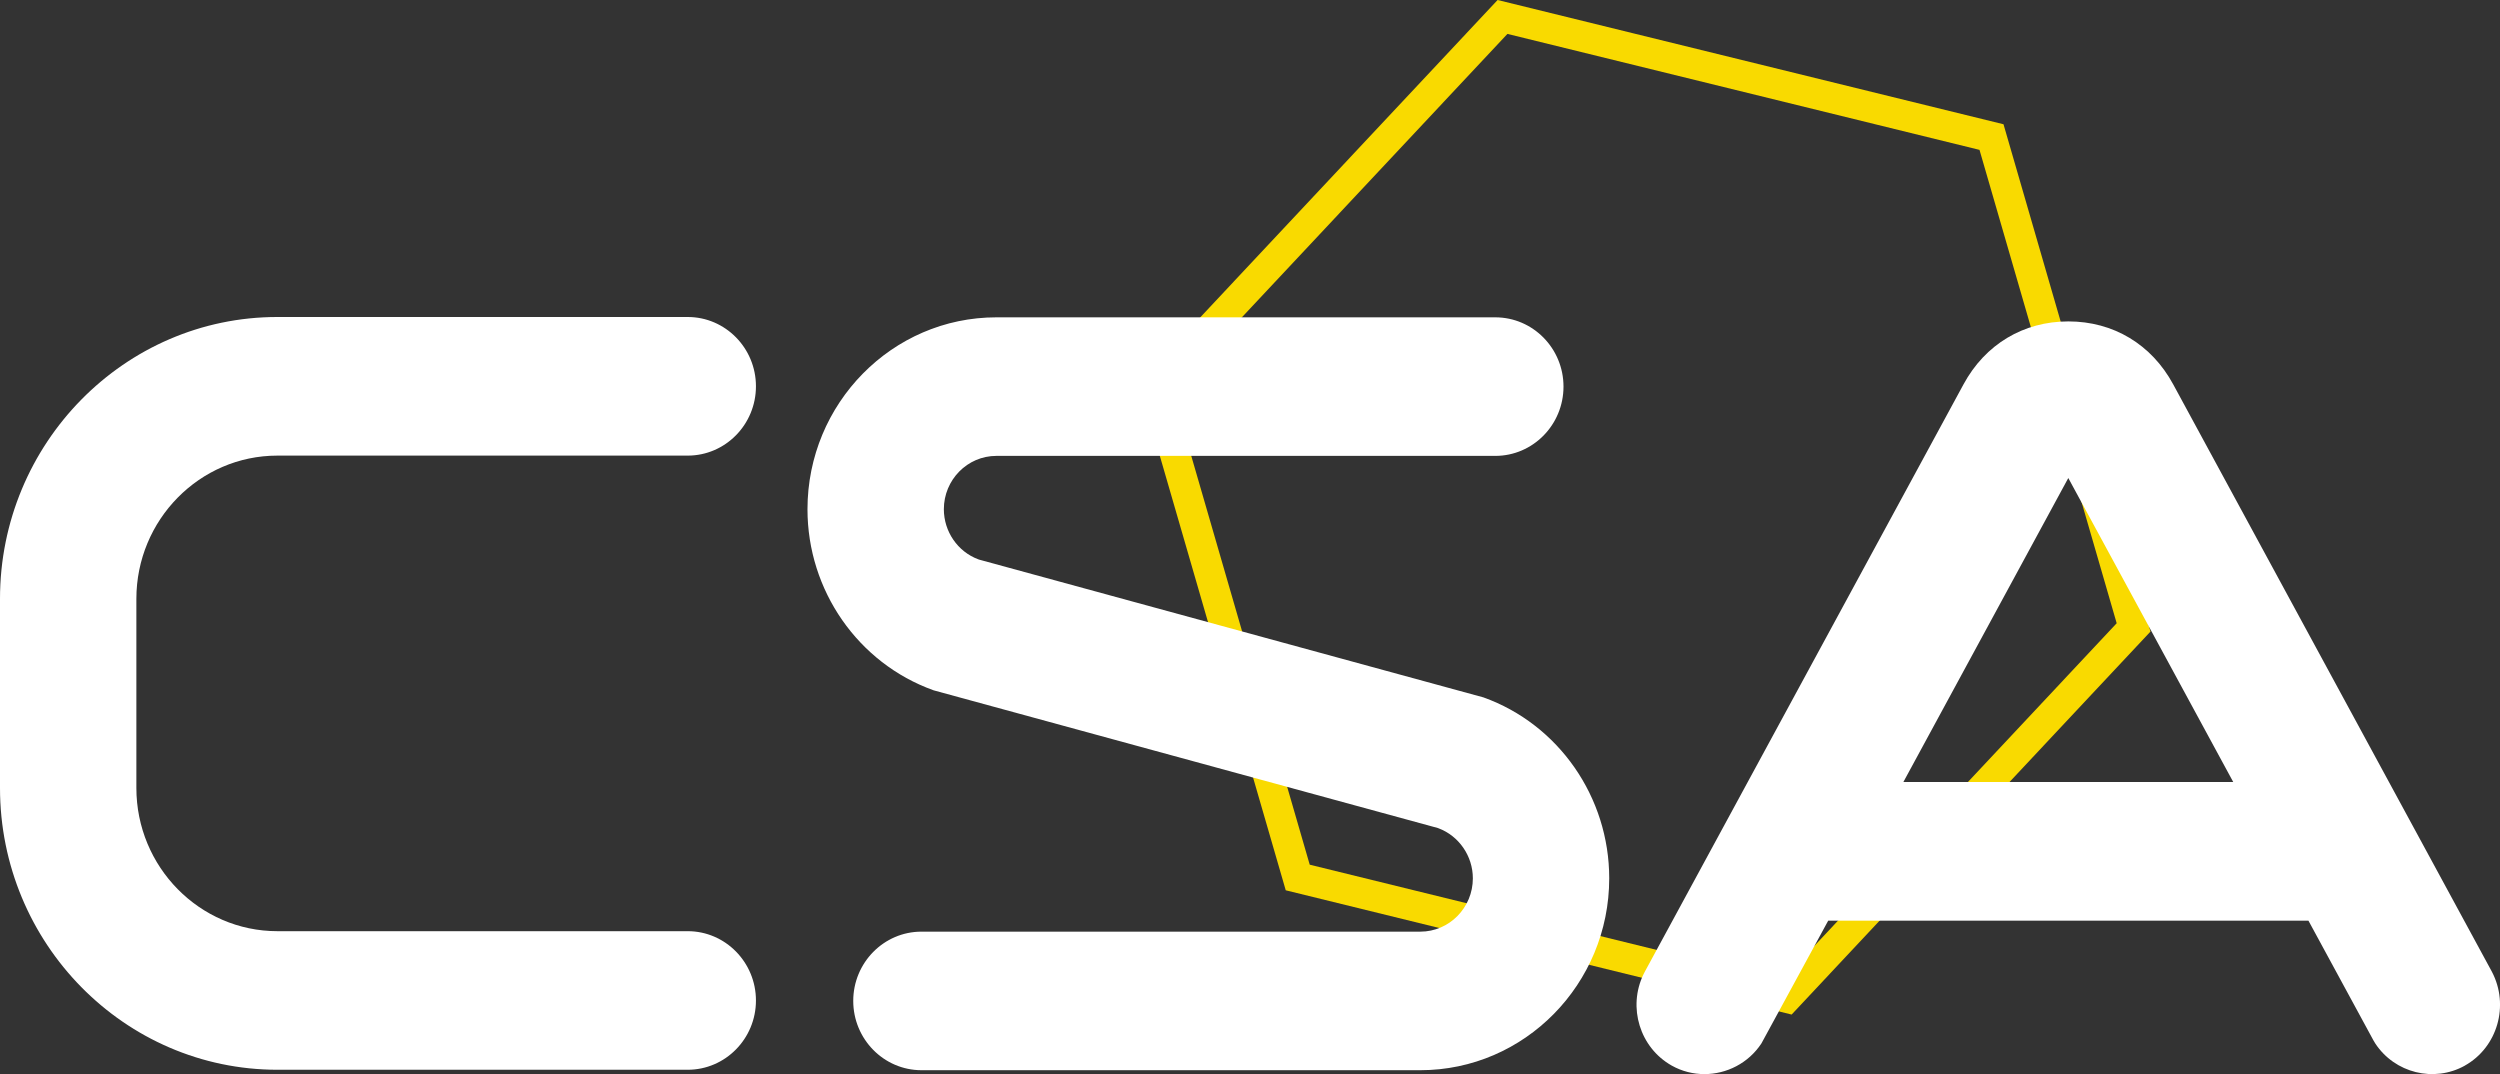
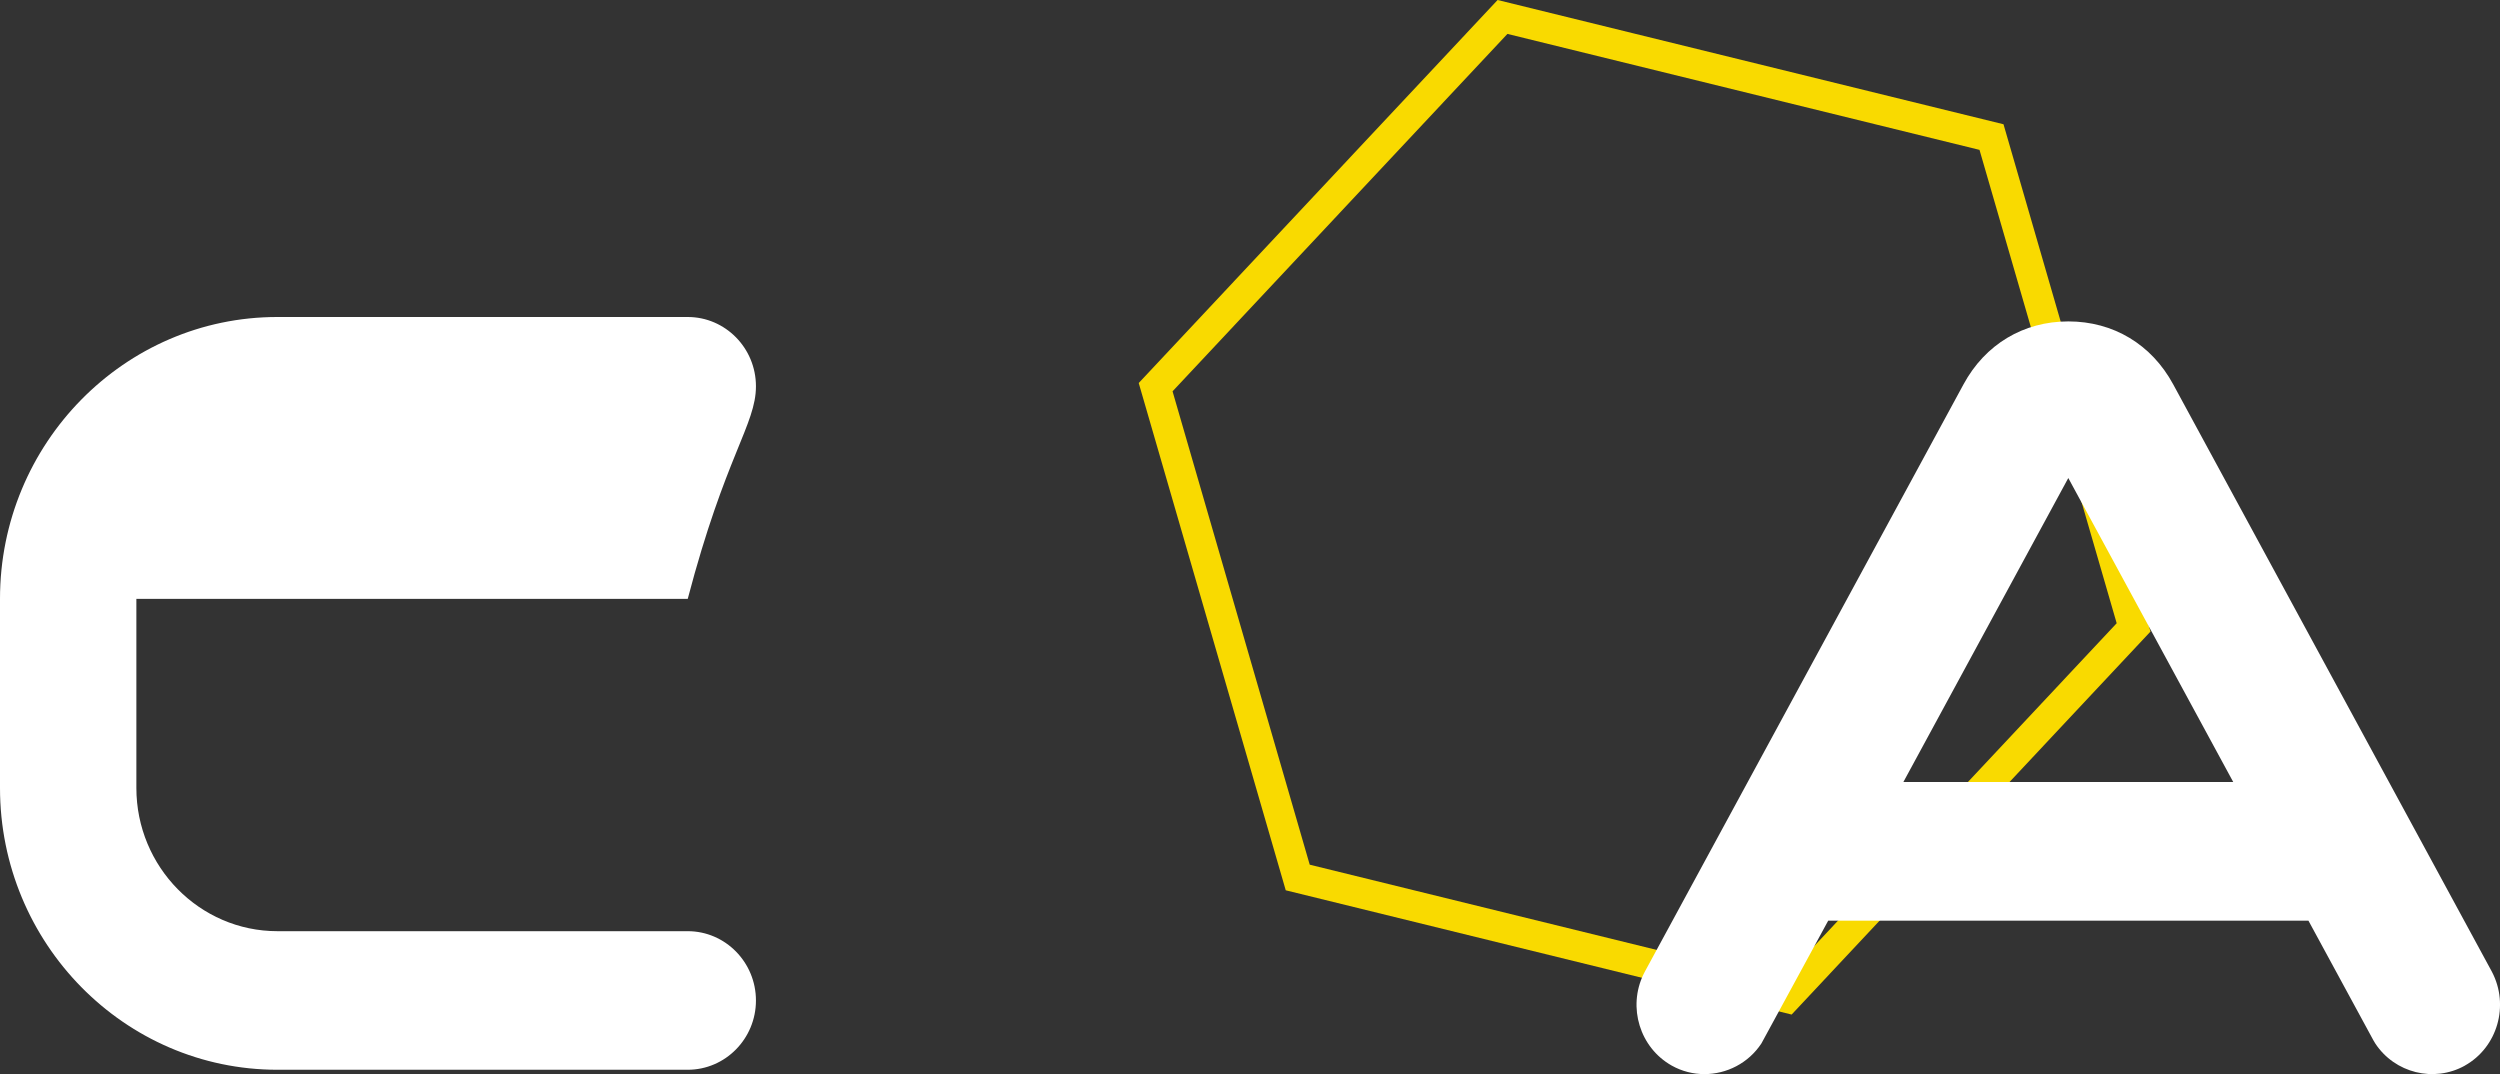
<svg xmlns="http://www.w3.org/2000/svg" width="135" height="58" viewBox="0 0 135 58" fill="none">
  <rect x="0" y="0" width="135" height="58" fill="#333333" stroke="none" />
  <g clip-path="url(#clip0_11_77)">
    <path d="M96.748 54.786L69.43 48.076L61.491 20.683L80.871 0L108.189 6.71L116.127 34.103L96.748 54.786ZM70.725 46.693L96.217 52.955L114.301 33.655L106.893 8.093L81.401 1.831L63.318 21.131L70.725 46.693Z" fill="#F9DA00" />
-     <path d="M14.98 57.767H37.138C39.169 57.767 40.821 56.089 40.821 54.027C40.821 51.965 39.169 50.284 37.138 50.284H14.98C10.781 50.284 7.364 46.813 7.364 42.549V32.338C7.364 28.072 10.781 24.603 14.98 24.603H37.138C39.169 24.603 40.821 22.925 40.821 20.86C40.821 18.796 39.169 17.118 37.138 17.118H14.98C6.72 17.116 0 23.944 0 32.336V42.547C0 50.939 6.72 57.767 14.98 57.767Z" fill="white" />
-     <path d="M50.407 37.275L77.635 44.711L77.672 44.724C78.784 45.139 79.534 46.227 79.534 47.43C79.534 49.017 78.262 50.309 76.698 50.309H49.758C47.726 50.309 46.075 51.987 46.075 54.049C46.075 56.111 47.726 57.791 49.758 57.791H76.698C82.323 57.791 86.898 53.143 86.898 47.428C86.898 43.044 84.169 39.117 80.106 37.659L52.871 30.219L52.827 30.203C51.715 29.79 50.968 28.703 50.968 27.497C50.968 25.91 52.24 24.618 53.804 24.618H80.746C82.778 24.618 84.429 22.94 84.429 20.876C84.429 18.812 82.778 17.136 80.746 17.136H53.804C48.181 17.136 43.604 21.784 43.604 27.5C43.604 31.883 46.333 35.81 50.405 37.273L50.407 37.275Z" fill="white" />
+     <path d="M14.98 57.767H37.138C39.169 57.767 40.821 56.089 40.821 54.027C40.821 51.965 39.169 50.284 37.138 50.284H14.98C10.781 50.284 7.364 46.813 7.364 42.549V32.338H37.138C39.169 24.603 40.821 22.925 40.821 20.86C40.821 18.796 39.169 17.118 37.138 17.118H14.98C6.72 17.116 0 23.944 0 32.336V42.547C0 50.939 6.72 57.767 14.98 57.767Z" fill="white" />
    <path d="M133.104 57.541C134.86 56.557 135.52 54.295 134.561 52.471L117.351 20.752C116.18 18.592 114.116 17.356 111.691 17.356C109.266 17.356 107.199 18.594 106.03 20.754L88.829 52.455L88.748 52.613C87.888 54.393 88.549 56.573 90.275 57.543C90.83 57.853 91.435 58.002 92.038 58.002C93.235 58.002 94.413 57.414 95.116 56.346L98.723 49.716H124.656L128.164 56.178L128.263 56.344C129.314 57.947 131.439 58.473 133.104 57.543V57.541ZM102.782 42.229L111.688 25.813L120.595 42.229H102.782Z" fill="white" />
  </g>
  <defs>
    <clipPath id="clip0_11_77">
      <rect width="135" height="58" fill="white" />
    </clipPath>
  </defs>
</svg>